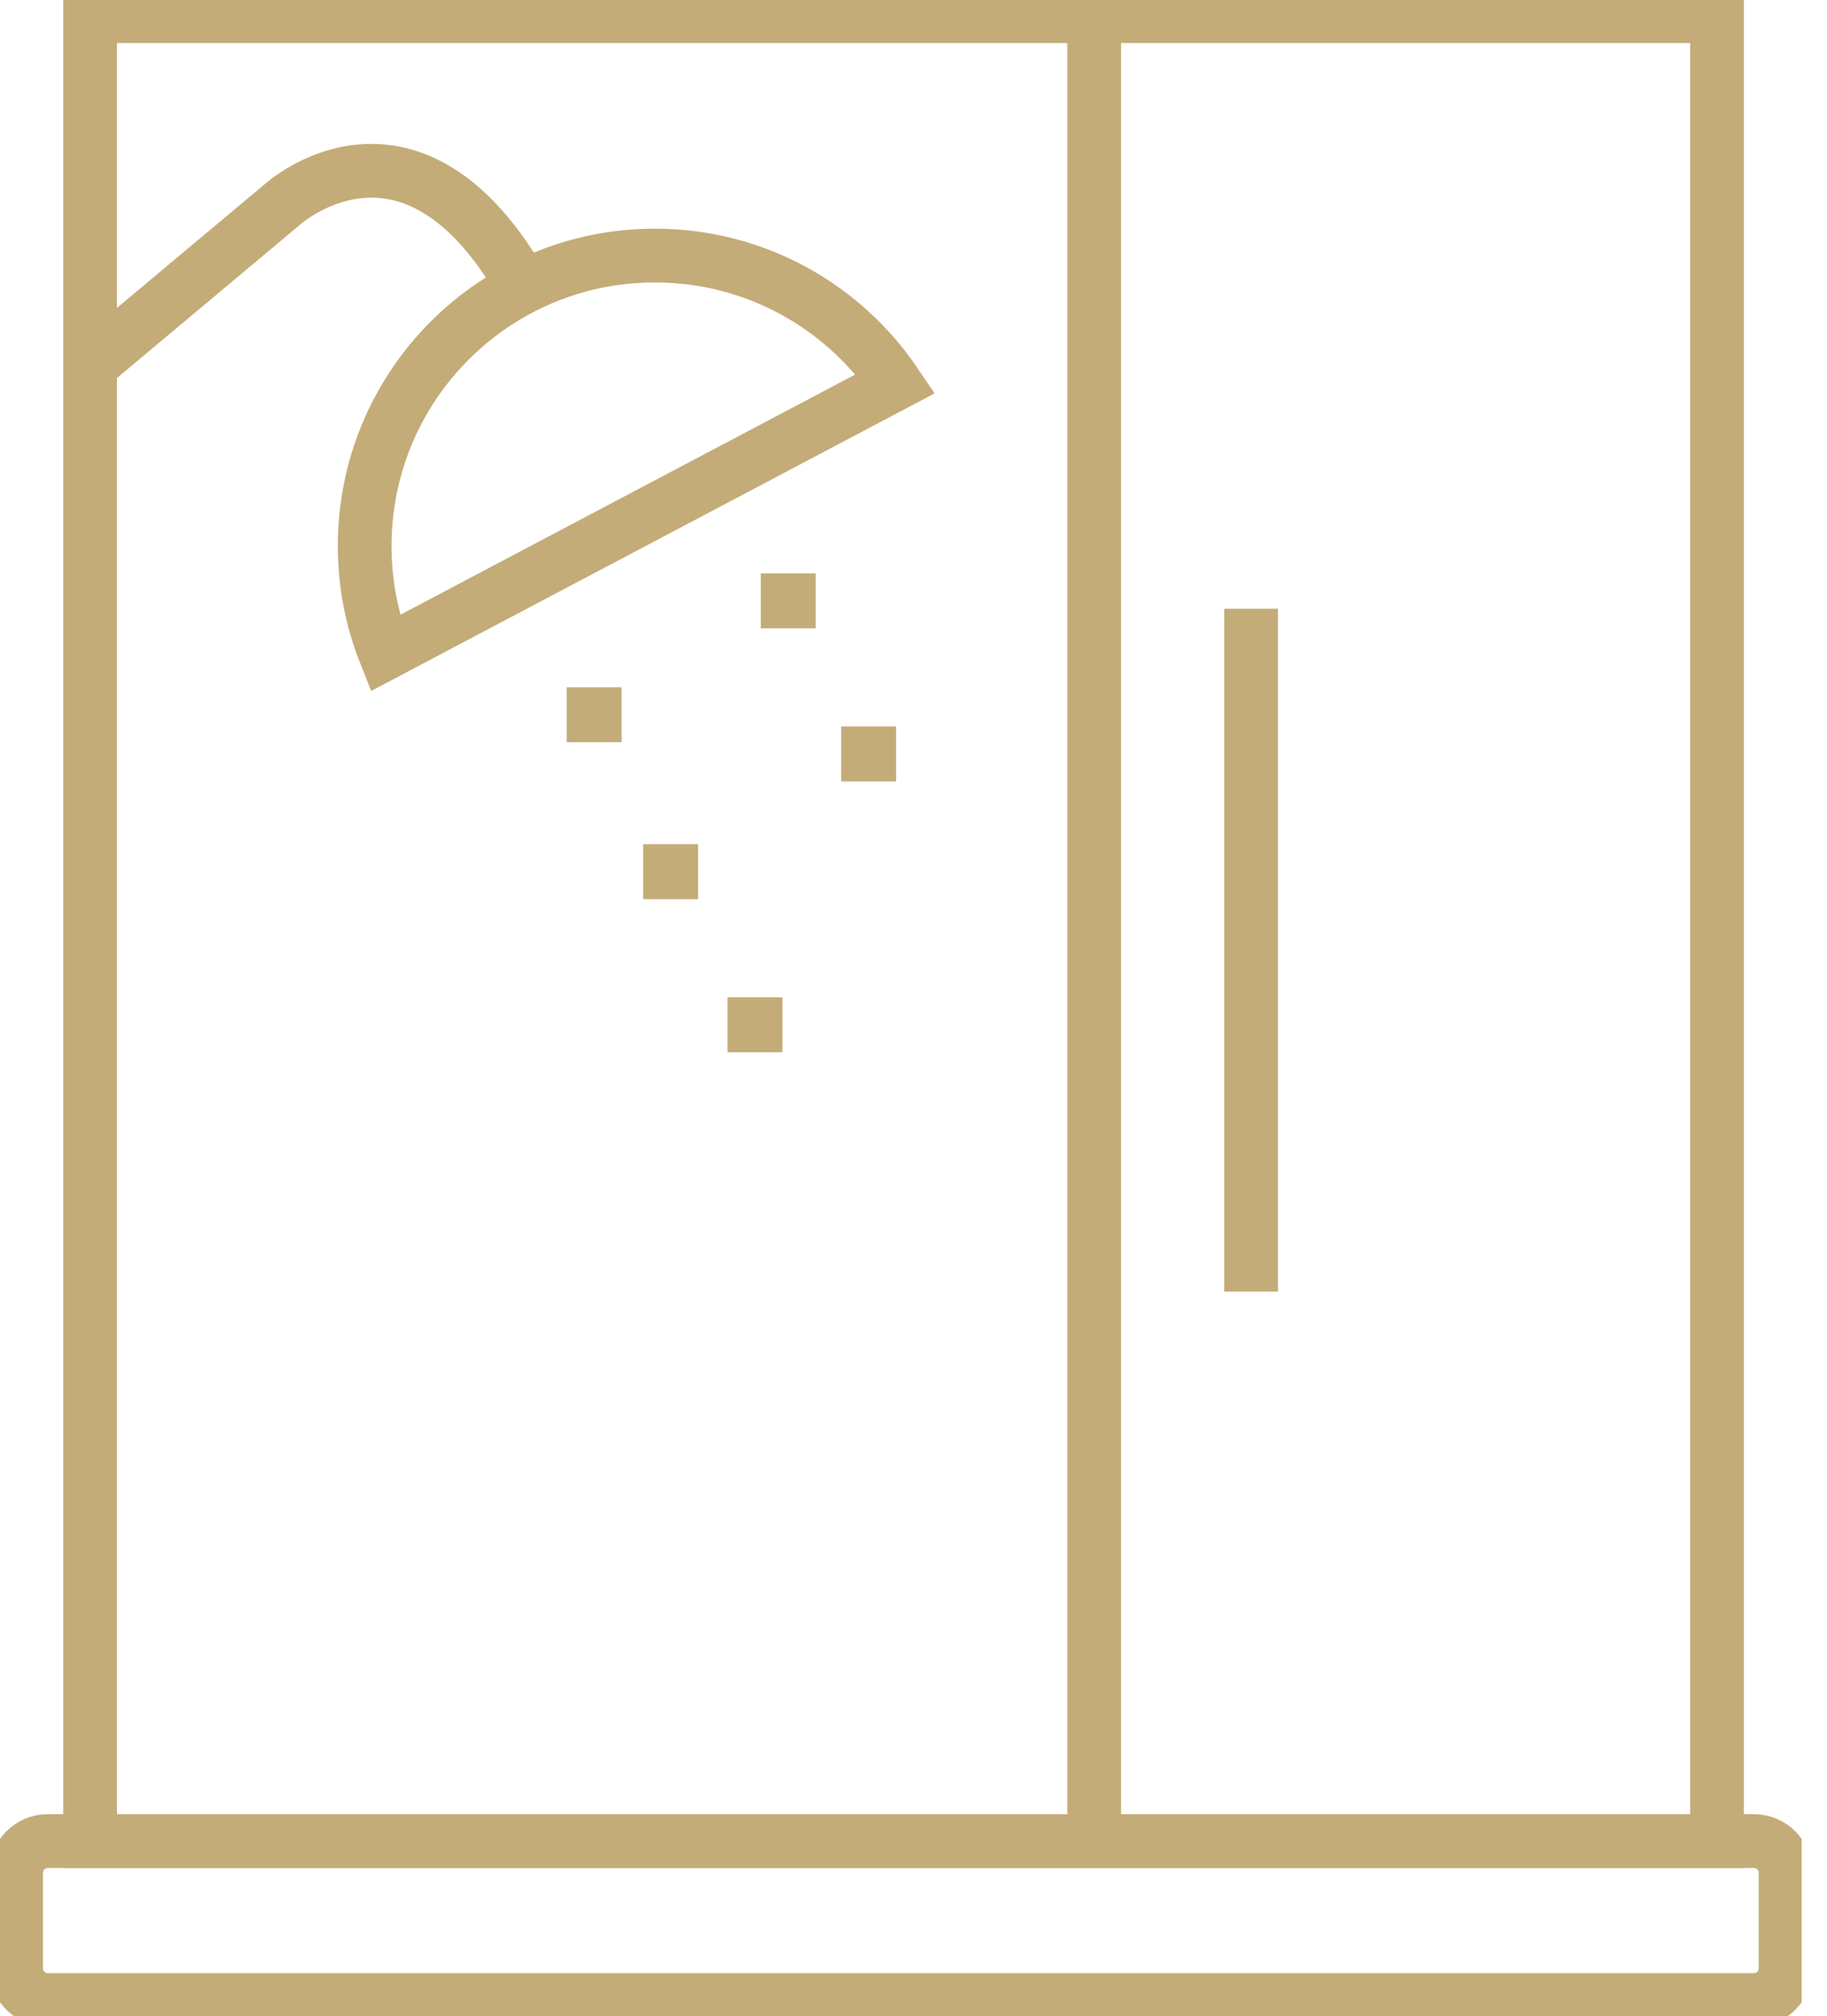
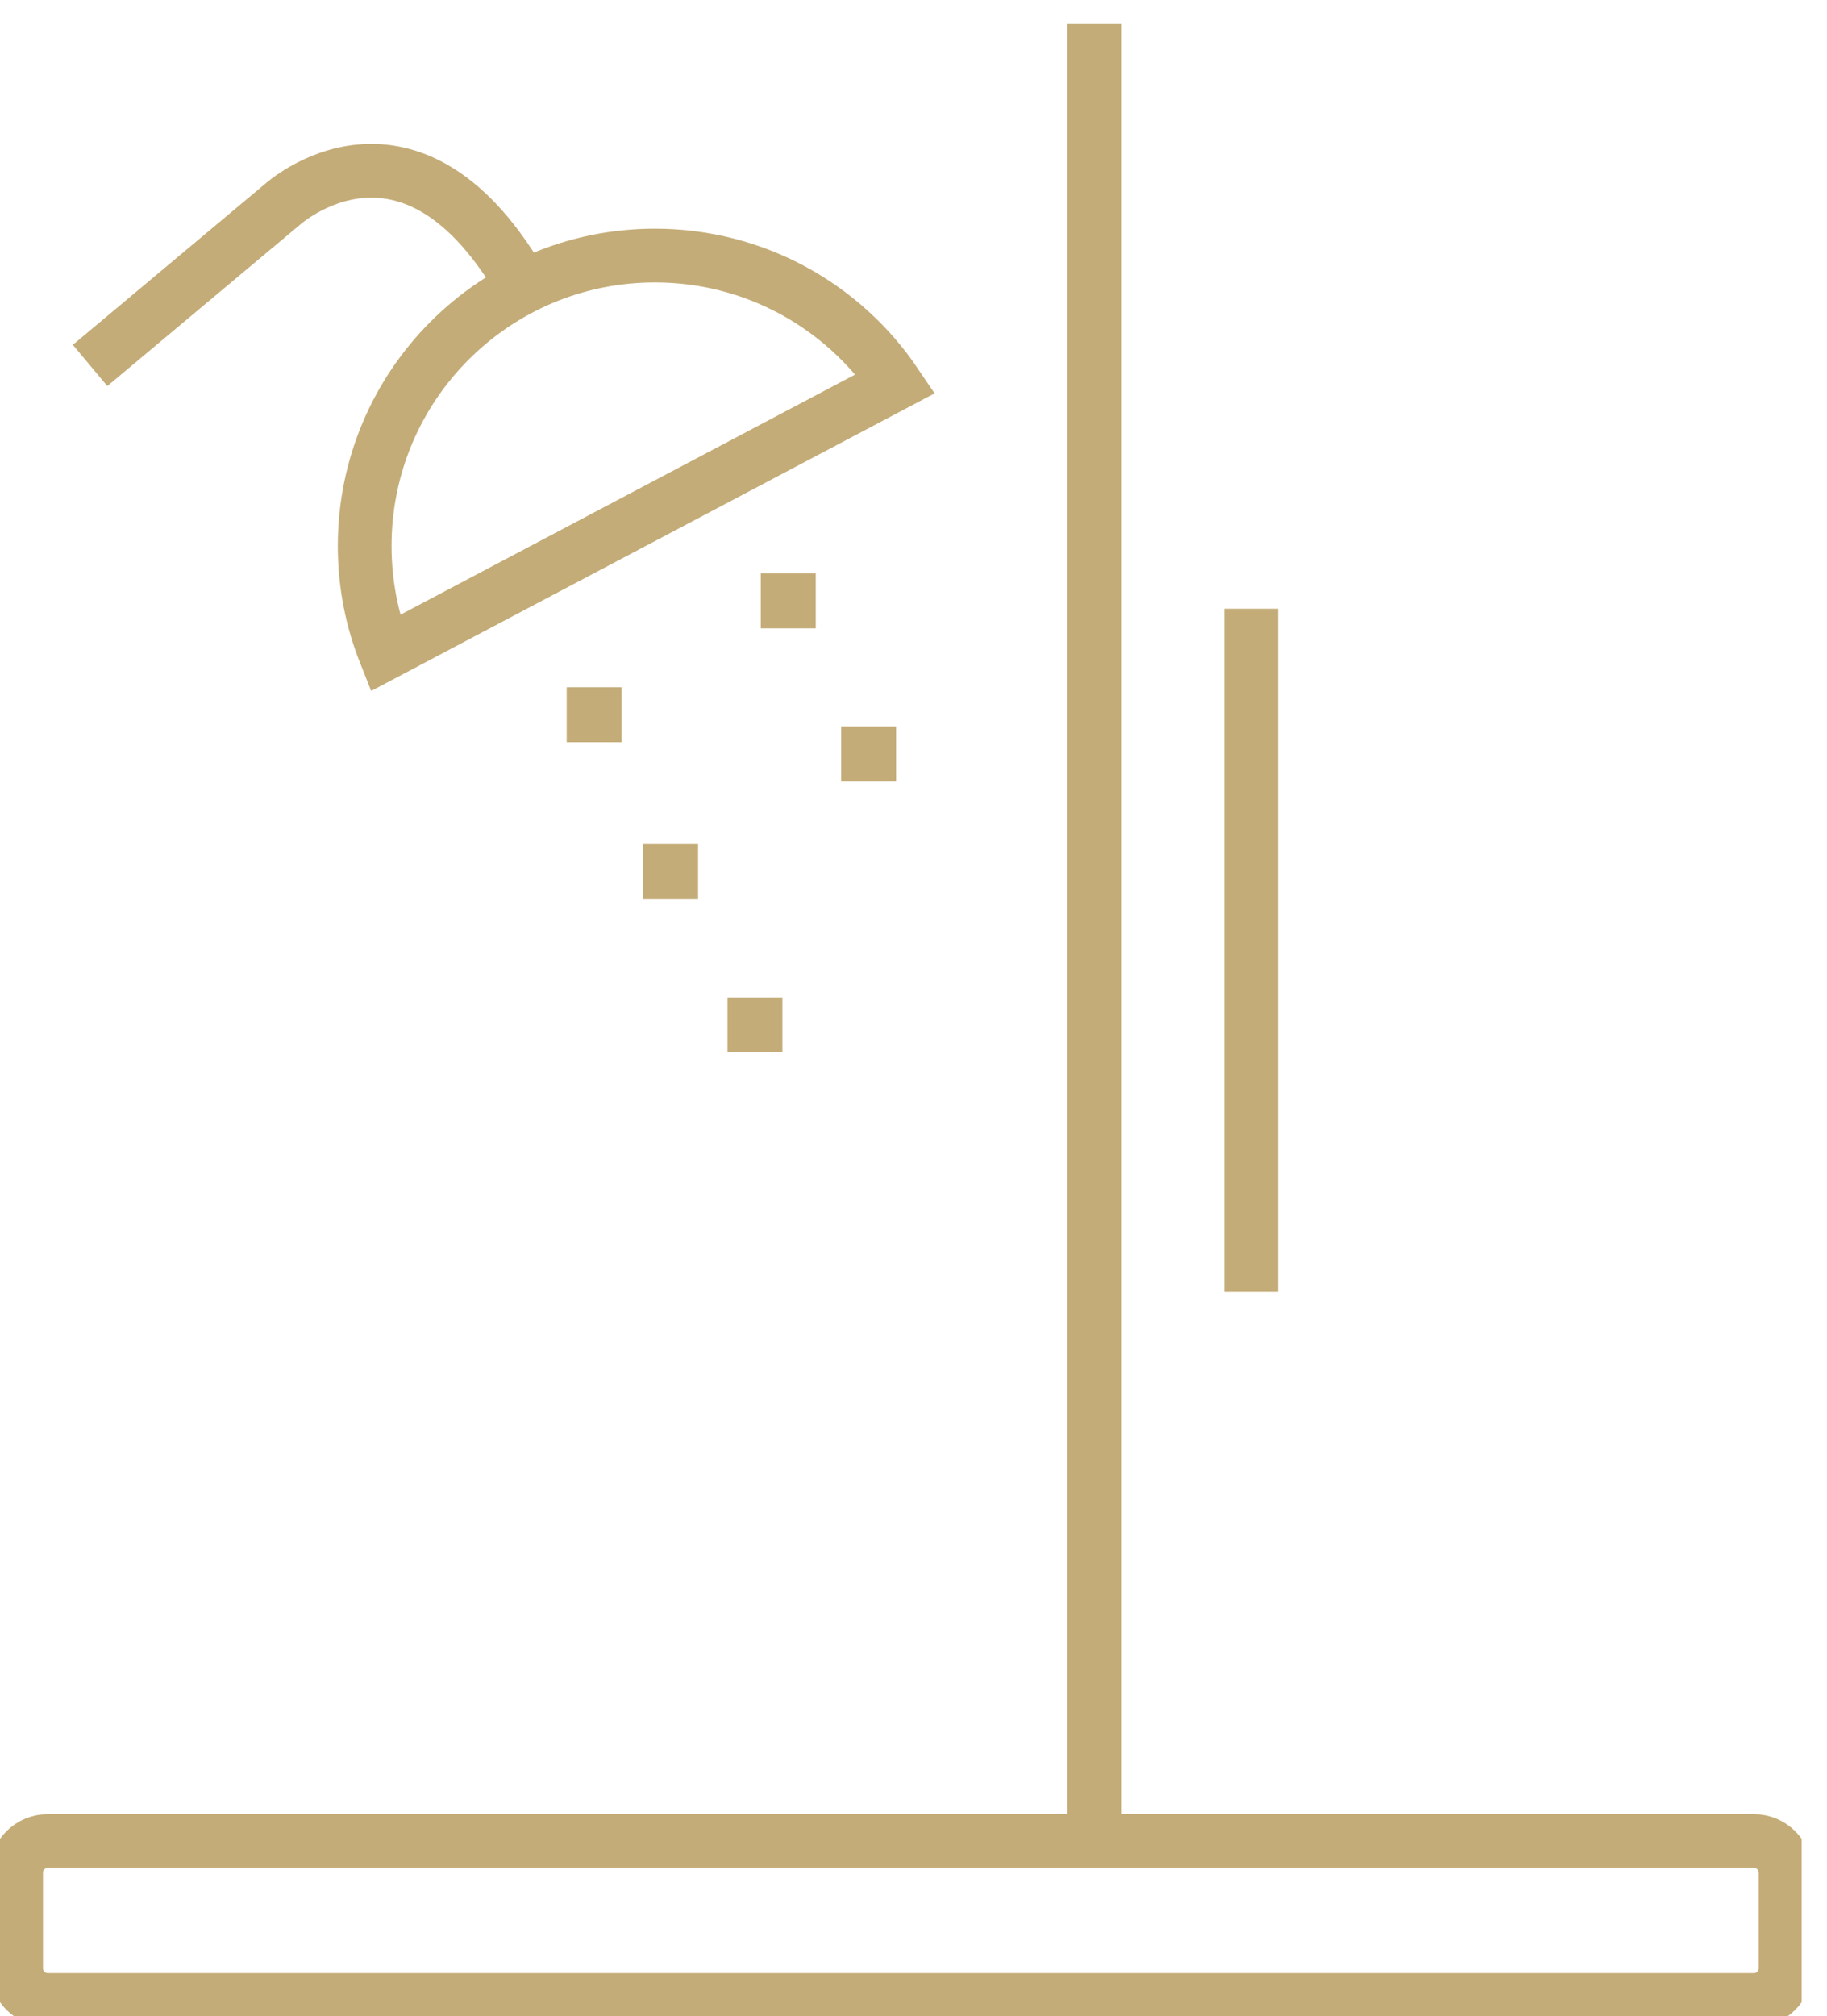
<svg xmlns="http://www.w3.org/2000/svg" width="68" height="75" viewBox="0 0 68 75" fill="none">
  <g clip-path="url(#clip0_3953_300)">
-     <path d="M63.906 0.6H3.353V68.483H63.906V0.6Z" stroke="#C4AC78" stroke-width="2" stroke-miterlimit="10" />
    <path d="M65.281 68.483H1.777C1.127 68.483 0.6 69.01 0.6 69.66V73.22C0.6 73.87 1.127 74.397 1.777 74.397H65.281C65.931 74.397 66.457 73.87 66.457 73.22V69.66C66.457 69.01 65.931 68.483 65.281 68.483Z" stroke="#C4AC78" stroke-width="2" stroke-miterlimit="10" />
    <path d="M3.353 13.594L10.505 7.609C10.505 7.609 15.323 3.23 19.558 10.82" stroke="#C4AC78" stroke-width="2" stroke-miterlimit="10" />
    <path d="M14.333 24.298C13.843 23.064 13.573 21.719 13.573 20.308C13.573 14.341 18.409 9.506 24.376 9.506C28.104 9.506 31.393 11.394 33.333 14.269L14.333 24.298Z" stroke="#C4AC78" stroke-width="2" stroke-miterlimit="10" />
    <path d="M40.725 0.892V68.484" stroke="#C4AC78" stroke-width="2" stroke-miterlimit="10" />
    <path d="M46.566 22.644V48.046" stroke="#C4AC78" stroke-width="2" stroke-miterlimit="10" />
    <path d="M30.361 21.329H28.317V23.373H30.361V21.329Z" fill="#C4AC78" />
    <path d="M33.353 27.023H31.309V29.067H33.353V27.023Z" fill="#C4AC78" />
    <path d="M23.136 25.564H21.092V27.608H23.136V25.564Z" fill="#C4AC78" />
    <path d="M25.982 31.402H23.938V33.446H25.982V31.402Z" fill="#C4AC78" />
-     <path d="M29.121 37.096H27.077V39.14H29.121V37.096Z" fill="#C4AC78" />
+     <path d="M29.121 37.096H27.077V39.14H29.121V37.096" fill="#C4AC78" />
  </g>
  <defs>
    <clipPath id="clip0_3953_300">
      <rect width="67.058" height="75" fill="white" />
    </clipPath>
  </defs>
</svg>